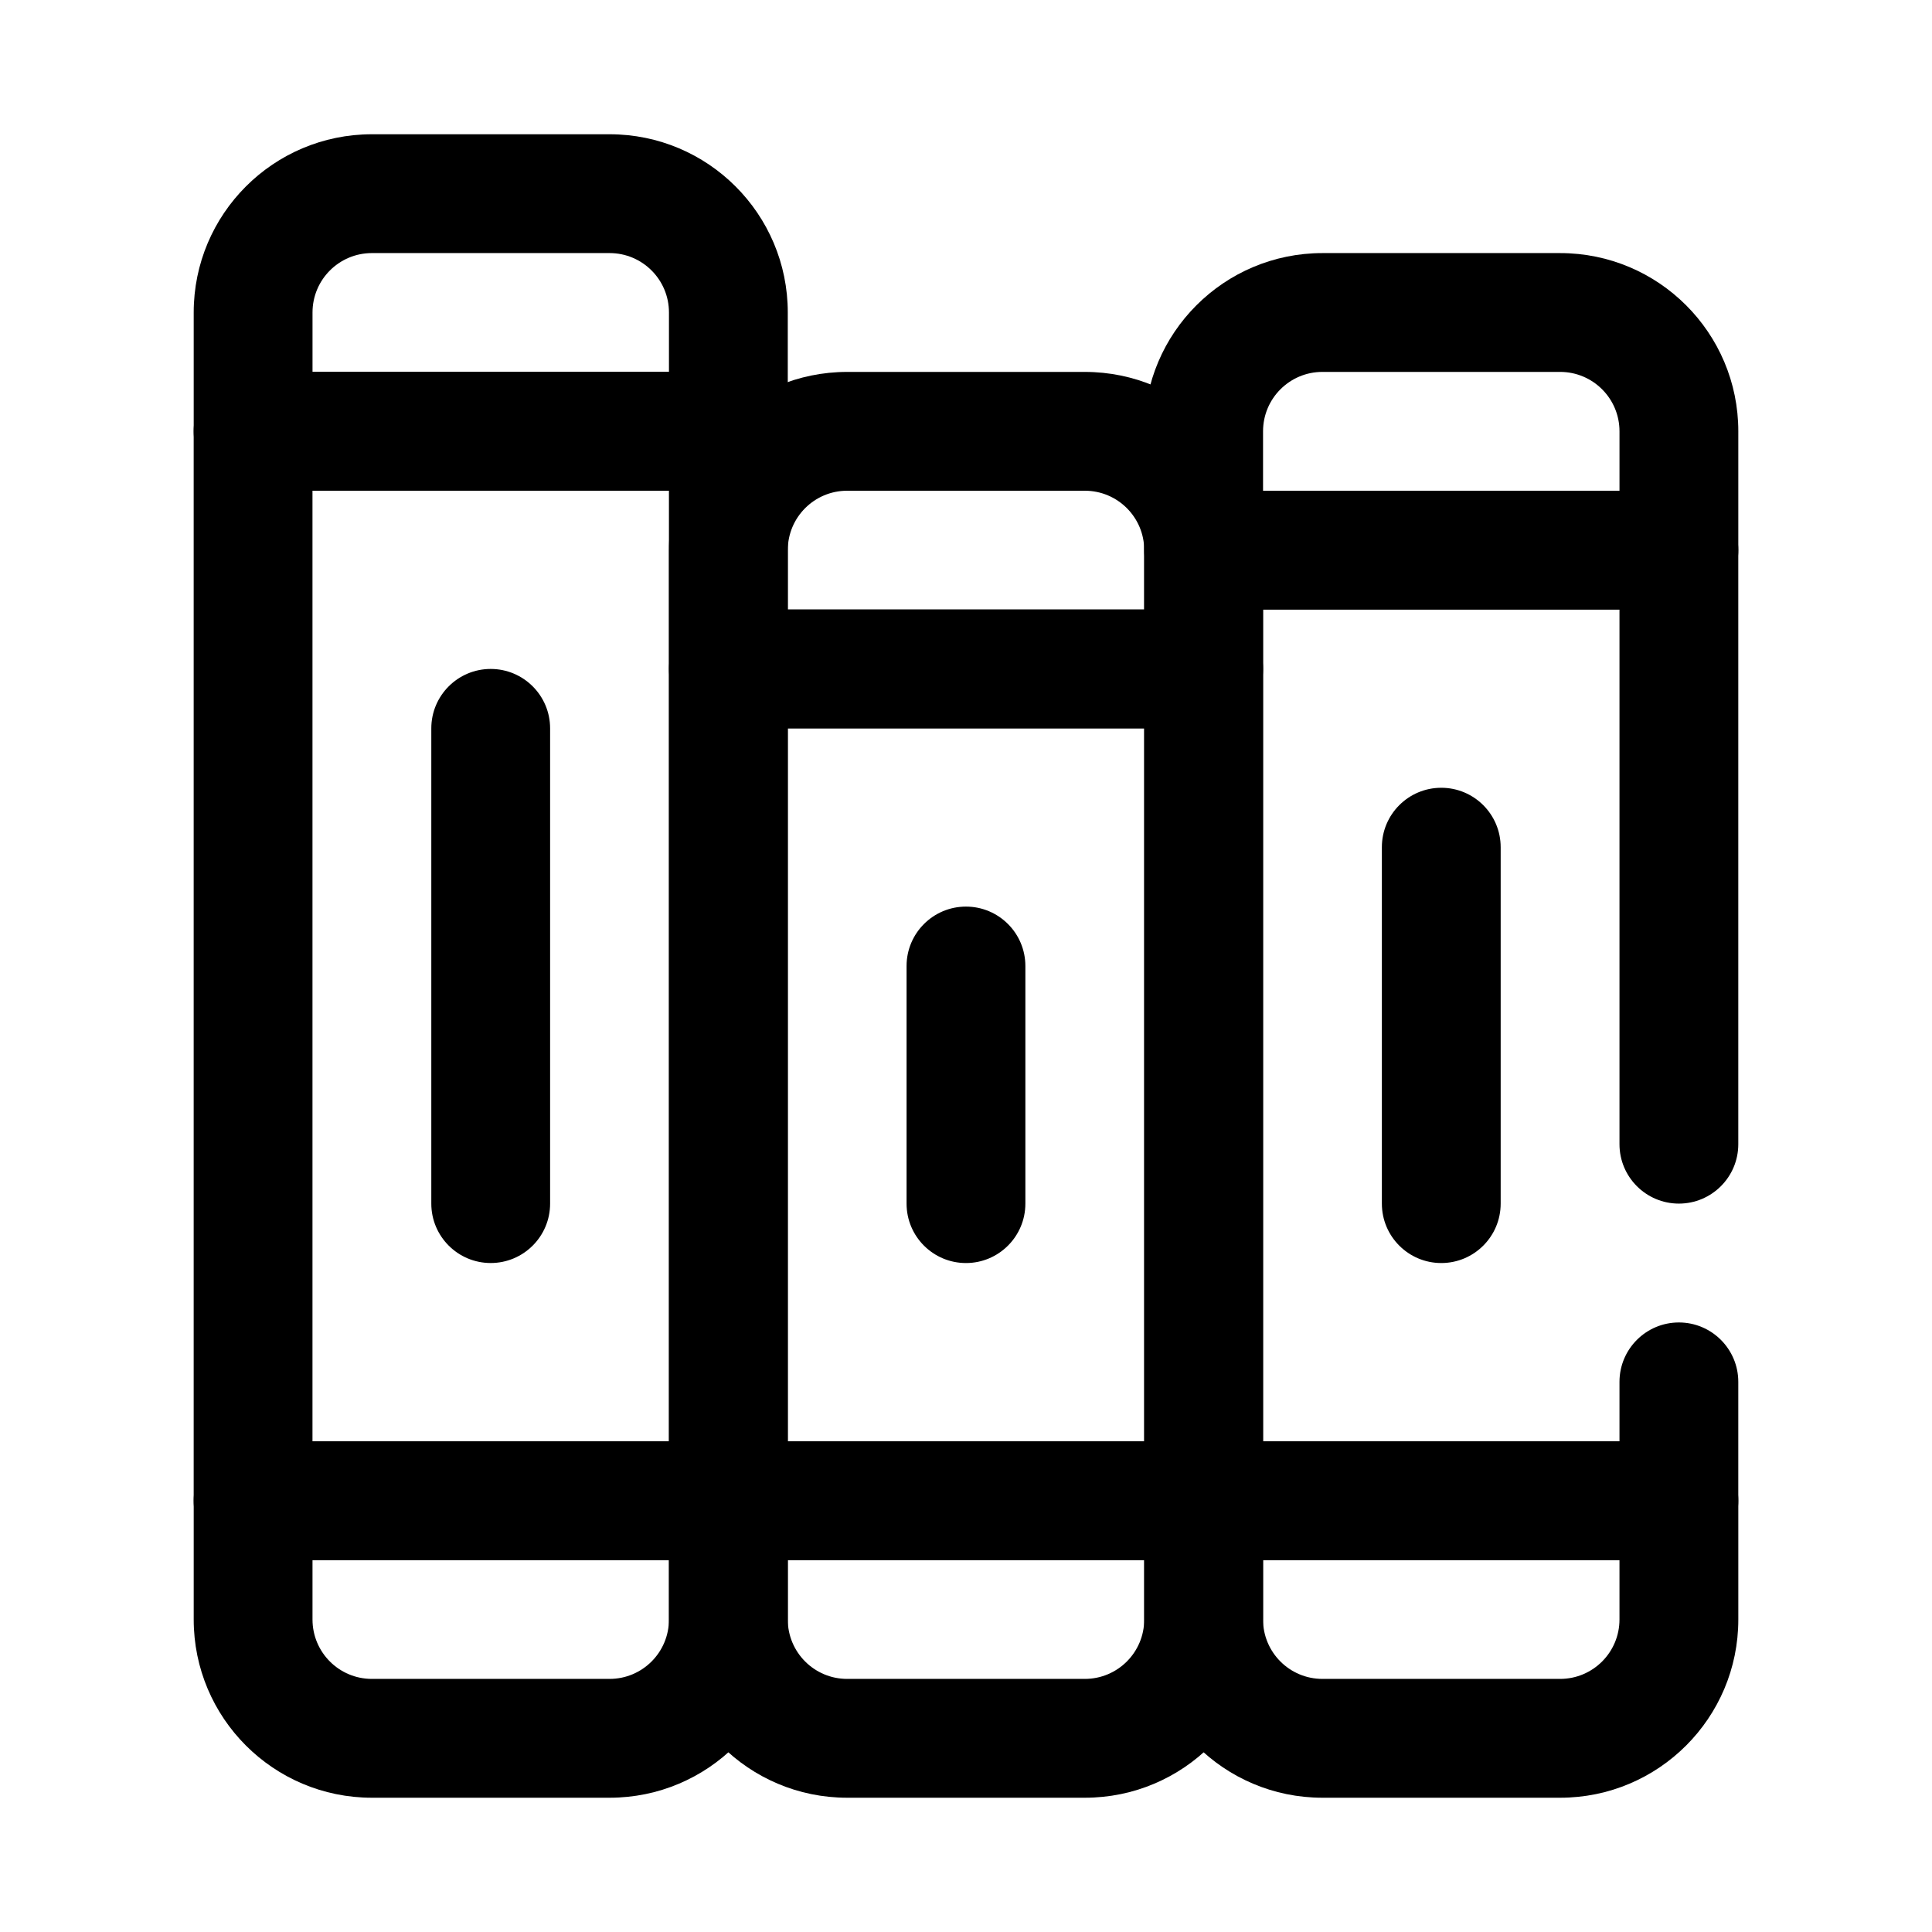
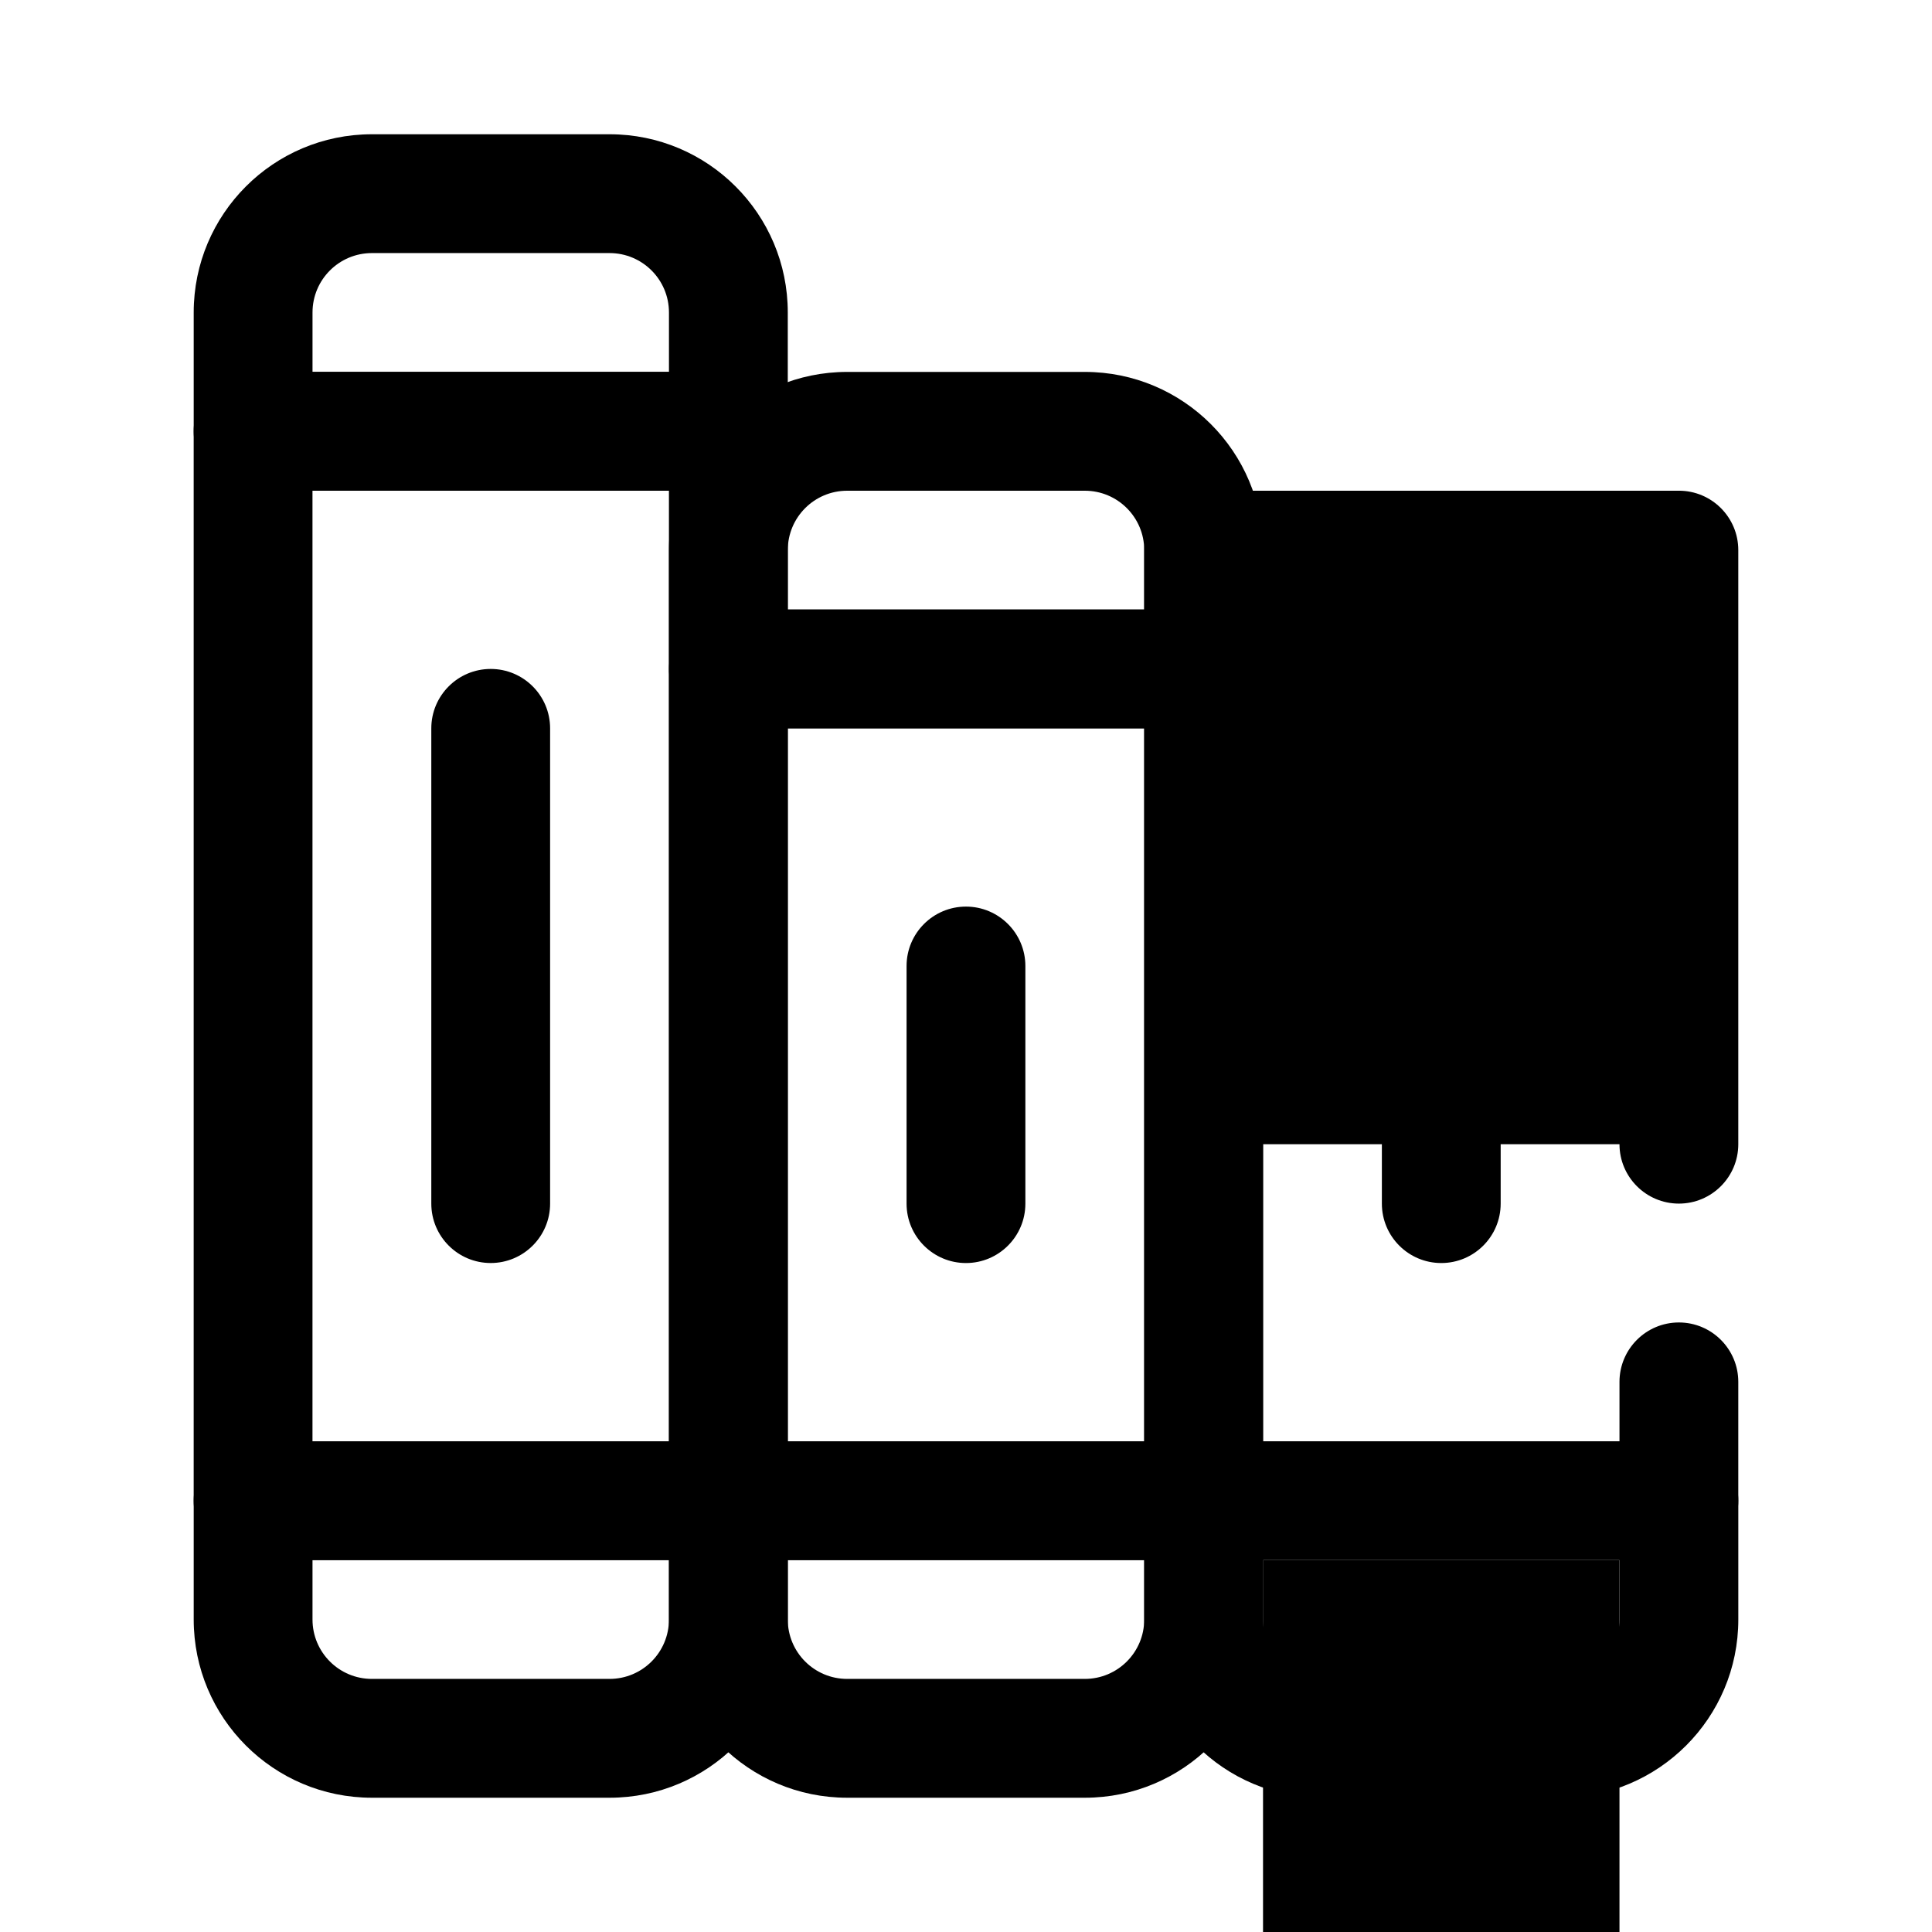
<svg xmlns="http://www.w3.org/2000/svg" fill="#000000" width="800px" height="800px" version="1.1" viewBox="144 144 512 512">
  <g fill-rule="evenodd">
    <path d="m352.77 541.7c0-8.699-7.047-15.742-15.742-15.742h-125.95c-8.699 0-15.742 7.047-15.742 15.742v31.488c0 26.086 21.145 47.23 47.23 47.23h62.977c26.086 0 47.23-21.145 47.23-47.23v-31.488zm-31.488 15.742h-94.465v15.742c0 8.699 7.047 15.742 15.742 15.742h62.977c8.699 0 15.742-7.047 15.742-15.742v-15.742z" />
    <path d="m337.02 557.44c8.699 0 15.742-7.047 15.742-15.742v-283.39c0-8.699-7.047-15.742-15.742-15.742h-125.95c-8.699 0-15.742 7.047-15.742 15.742v283.39c0 8.699 7.047 15.742 15.742 15.742zm-110.21-283.39v251.91h94.465v-251.91z" />
    <path d="m352.77 226.81c0-26.086-21.145-47.23-47.23-47.23h-62.977c-26.086 0-47.23 21.145-47.23 47.23v31.488c0 8.699 7.047 15.742 15.742 15.742h125.95c8.699 0 15.742-7.047 15.742-15.742zm-31.488 15.742v-15.742c0-8.699-7.047-15.742-15.742-15.742h-62.977c-8.699 0-15.742 7.047-15.742 15.742v15.742h94.465z" />
    <path d="m258.3 337.02v125.95c0 8.691 7.055 15.742 15.742 15.742 8.691 0 15.742-7.055 15.742-15.742v-125.95c0-8.691-7.055-15.742-15.742-15.742-8.691 0-15.742 7.055-15.742 15.742z" />
    <path d="m478.72 289.79c0-26.086-21.145-47.23-47.23-47.23h-62.977c-26.086 0-47.23 21.145-47.23 47.23v31.488c0 8.699 7.047 15.742 15.742 15.742h125.95c8.699 0 15.742-7.047 15.742-15.742zm-31.488 15.742v-15.742c0-8.699-7.047-15.742-15.742-15.742h-62.977c-8.699 0-15.742 7.047-15.742 15.742v15.742h94.465z" />
    <path d="m478.72 541.7c0-8.699-7.047-15.742-15.742-15.742h-125.95c-8.699 0-15.742 7.047-15.742 15.742v31.488c0 26.086 21.145 47.23 47.23 47.23h62.977c26.086 0 47.23-21.145 47.23-47.23v-31.488zm-31.488 15.742h-94.465v15.742c0 8.699 7.047 15.742 15.742 15.742h62.977c8.699 0 15.742-7.047 15.742-15.742v-15.742z" />
    <path d="m604.67 541.7c0-8.699-7.047-15.742-15.742-15.742h-125.95c-8.699 0-15.742 7.047-15.742 15.742v31.488c0 26.086 21.145 47.23 47.23 47.23h62.977c26.086 0 47.23-21.145 47.23-47.23v-31.488zm-31.488 15.742h-94.465v15.742c0 8.699 7.047 15.742 15.742 15.742h62.977c8.699 0 15.742-7.047 15.742-15.742v-15.742z" />
    <path d="m462.98 557.44c8.699 0 15.742-7.047 15.742-15.742v-220.42c0-8.699-7.047-15.742-15.742-15.742h-125.95c-8.699 0-15.742 7.047-15.742 15.742v220.42c0 8.699 7.047 15.742 15.742 15.742zm-110.21-220.42v188.93h94.465v-188.93z" />
    <path d="m384.25 400v62.977c0 8.691 7.055 15.742 15.742 15.742 8.691 0 15.742-7.055 15.742-15.742v-62.977c0-8.691-7.055-15.742-15.742-15.742-8.691 0-15.742 7.055-15.742 15.742z" />
-     <path d="m573.18 525.95v-15.742c0-8.691 7.055-15.742 15.742-15.742 8.691 0 15.742 7.055 15.742 15.742v31.488c0 8.699-7.047 15.742-15.742 15.742h-125.95c-8.699 0-15.742-7.047-15.742-15.742v-251.91c0-8.699 7.047-15.742 15.742-15.742h125.95c8.699 0 15.742 7.047 15.742 15.742v157.44c0 8.691-7.055 15.742-15.742 15.742-8.691 0-15.742-7.055-15.742-15.742v-141.7h-94.465v220.42h94.465z" />
-     <path d="m604.67 258.3c0-26.086-21.145-47.23-47.23-47.23h-62.977c-26.086 0-47.23 21.145-47.23 47.23v31.488c0 8.699 7.047 15.742 15.742 15.742h125.95c8.699 0 15.742-7.047 15.742-15.742zm-31.488 15.742v-15.742c0-8.699-7.047-15.742-15.742-15.742h-62.977c-8.699 0-15.742 7.047-15.742 15.742v15.742h94.465z" />
+     <path d="m573.18 525.95v-15.742c0-8.691 7.055-15.742 15.742-15.742 8.691 0 15.742 7.055 15.742 15.742v31.488c0 8.699-7.047 15.742-15.742 15.742h-125.95c-8.699 0-15.742-7.047-15.742-15.742v-251.91c0-8.699 7.047-15.742 15.742-15.742h125.95c8.699 0 15.742 7.047 15.742 15.742v157.44c0 8.691-7.055 15.742-15.742 15.742-8.691 0-15.742-7.055-15.742-15.742h-94.465v220.42h94.465z" />
    <path d="m510.21 368.51v94.465c0 8.691 7.055 15.742 15.742 15.742 8.691 0 15.742-7.055 15.742-15.742v-94.465c0-8.691-7.055-15.742-15.742-15.742-8.691 0-15.742 7.055-15.742 15.742z" />
  </g>
</svg>